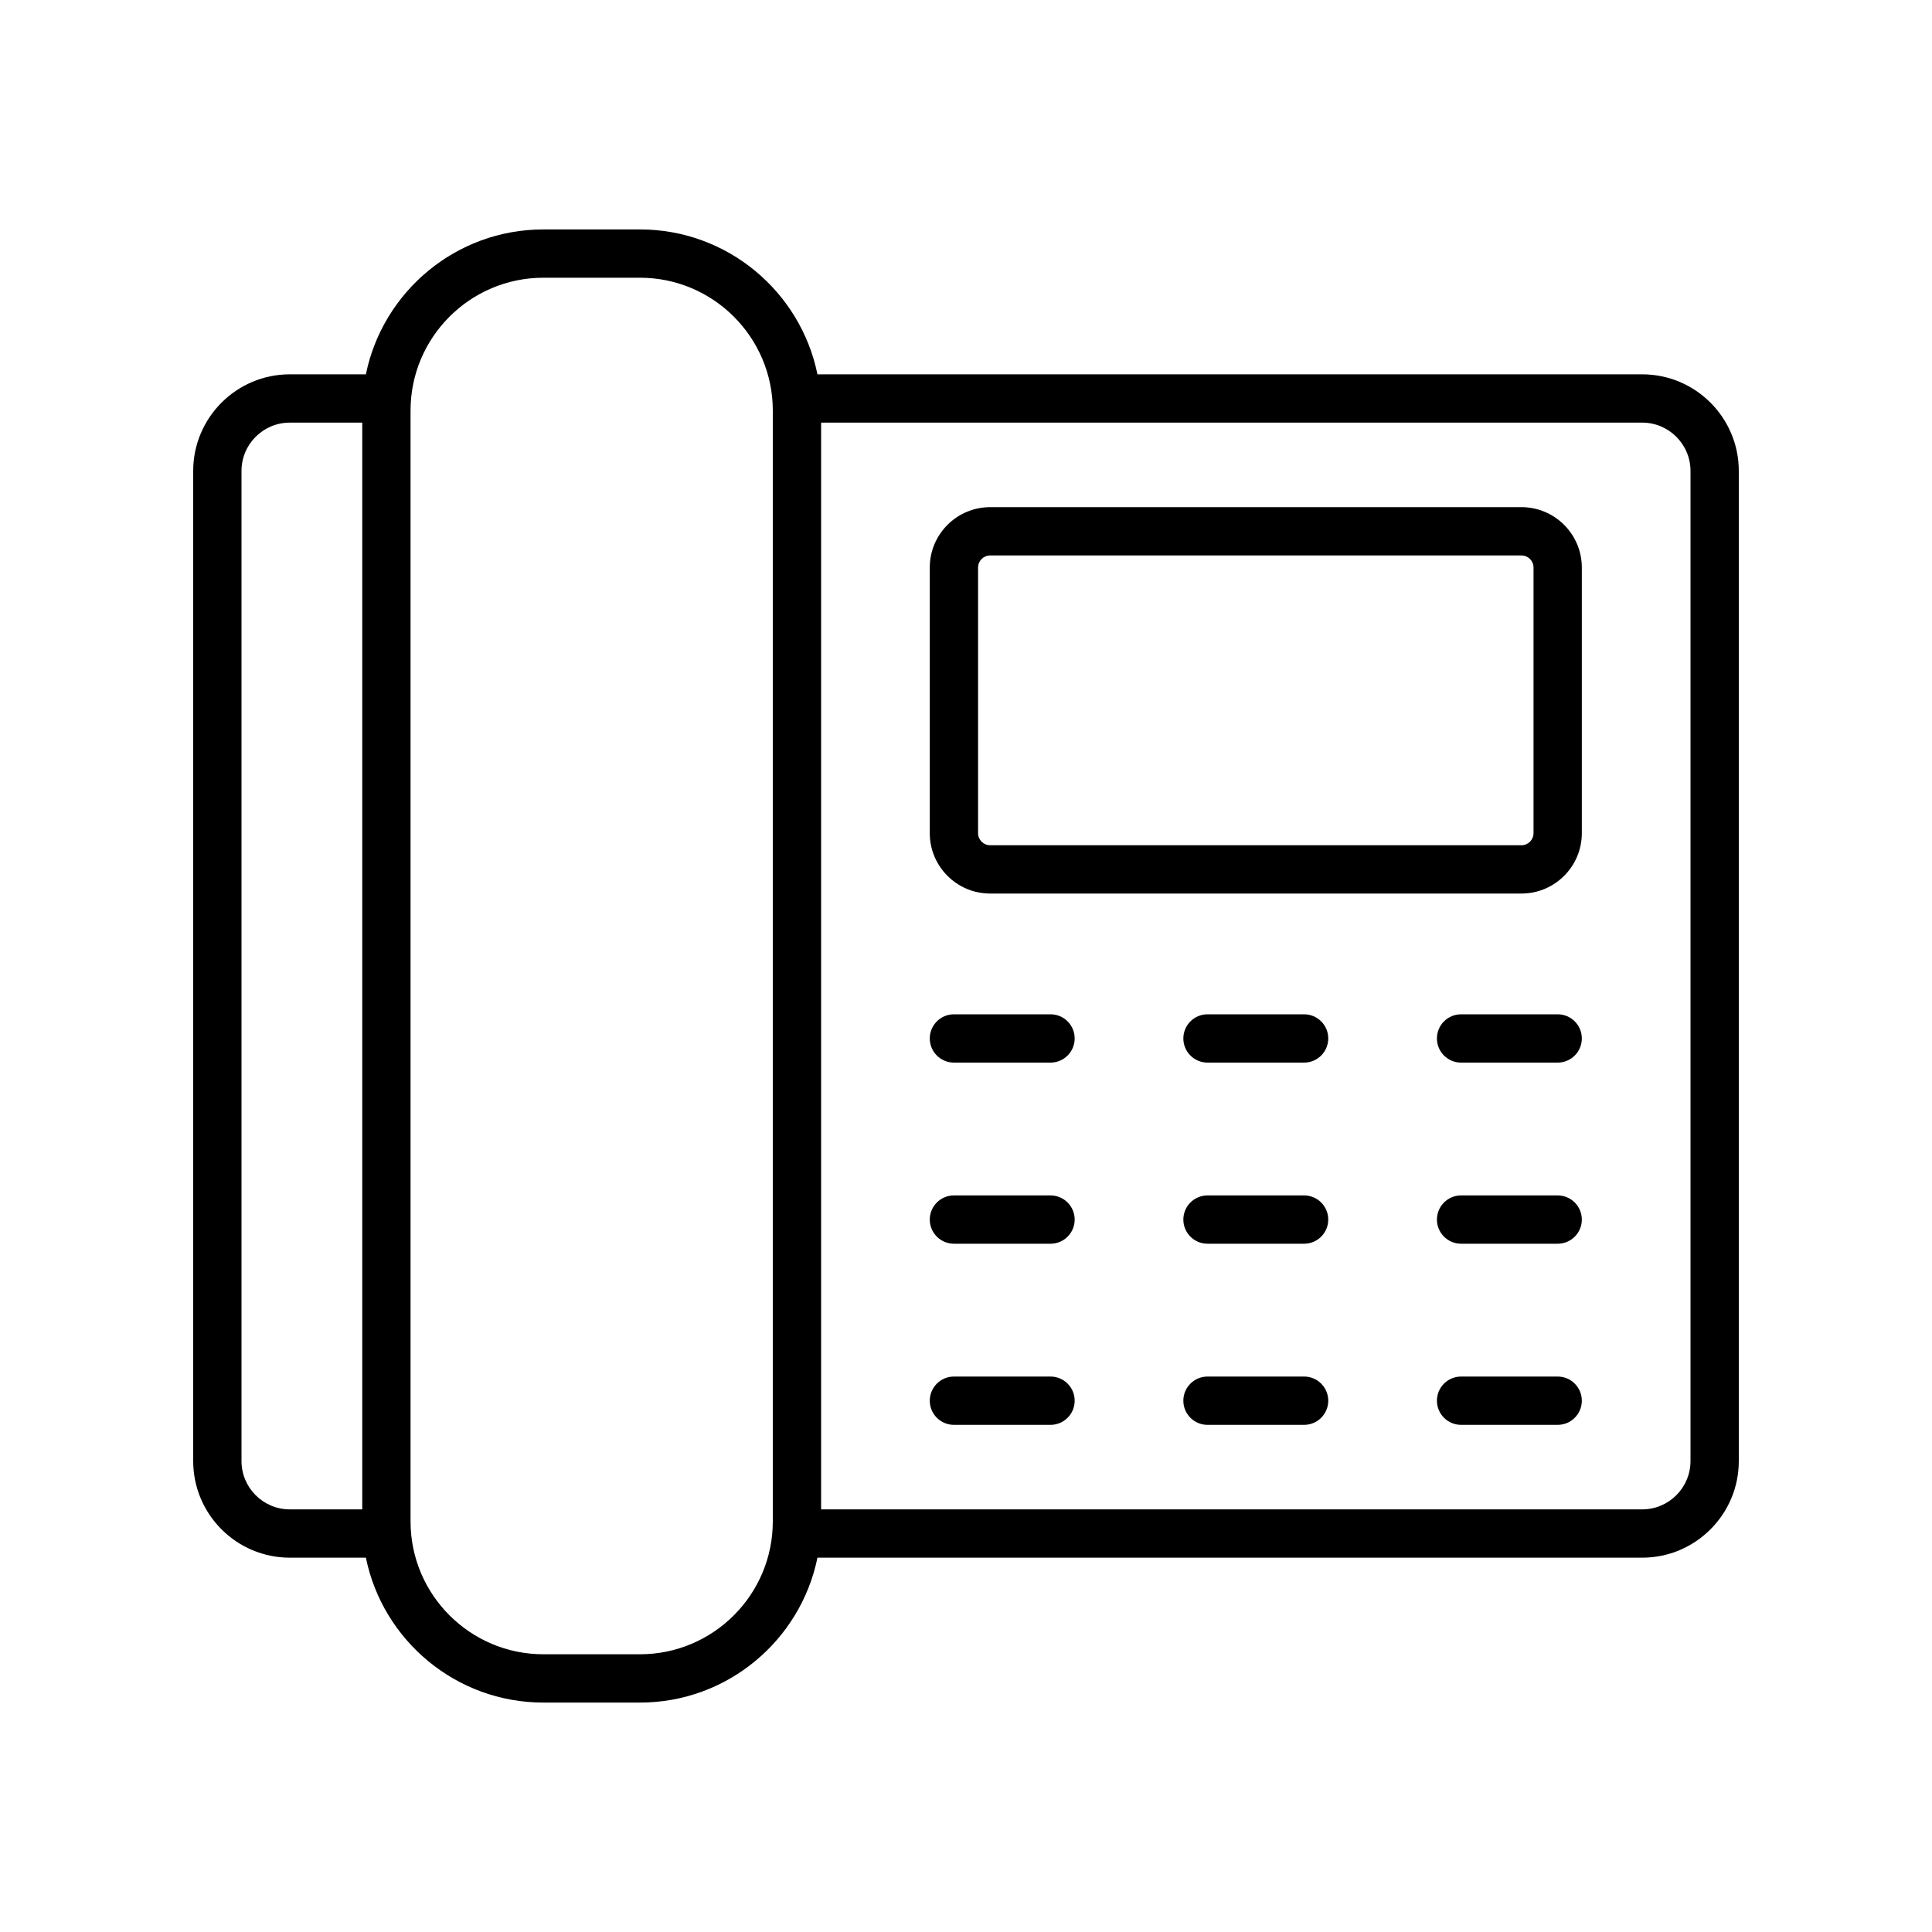
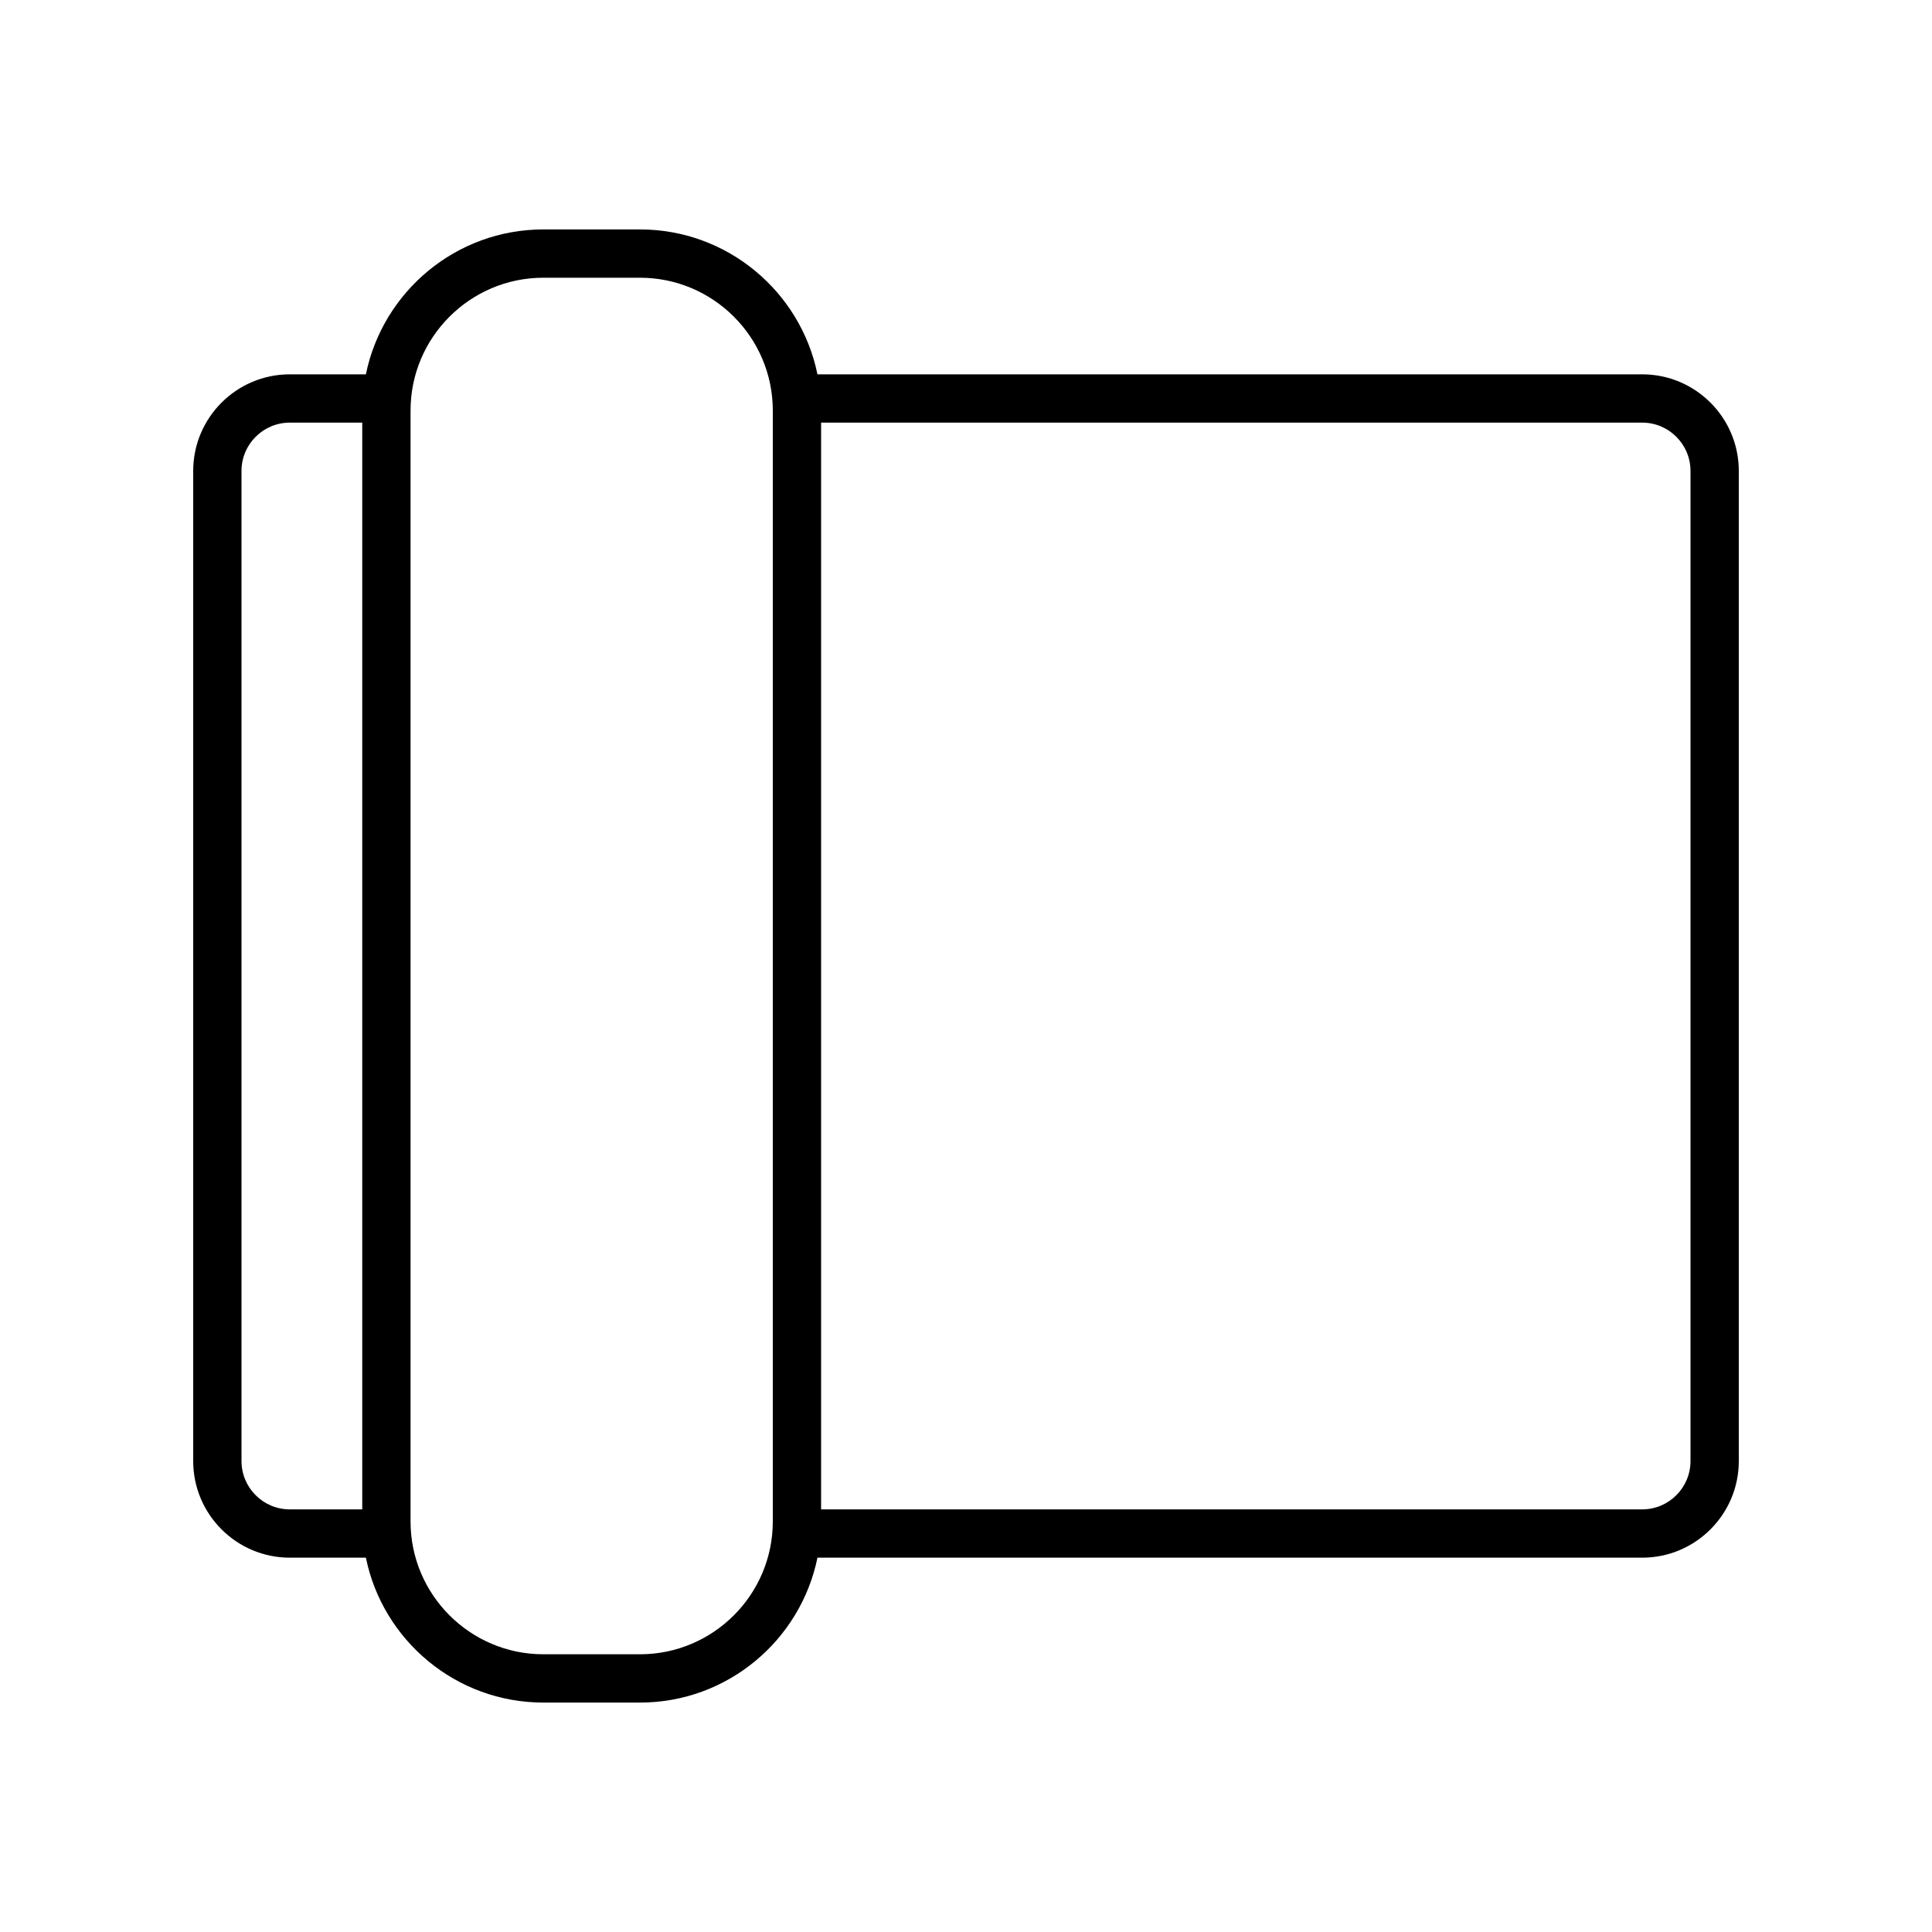
<svg xmlns="http://www.w3.org/2000/svg" version="1.1" width="512" height="512" x="0" y="0" viewBox="0 0 4000 4000" style="enable-background:new 0 0 512 512" xml:space="preserve" class="">
  <g>
    <path d="M3400 775H1692.453C1657.611 604.041 1506.094 475 1325 475h-200c-181.097 0-332.614 129.041-367.456 300H600c-110.281 0-200 89.72-200 200v2050c0 110.28 89.719 200 200 200h157.544c34.842 170.959 186.359 300 367.456 300h200c181.094 0 332.611-129.041 367.453-300H3400c110.281 0 200-89.72 200-200V975c0-110.28-89.719-200-200-200zM500 3025V975c0-55.139 44.858-100 100-100h150v2250H600c-55.142 0-100-44.859-100-100zm825 400h-200c-151.636 0-275-123.364-275-275V850c0-151.636 123.364-275 275-275h200c151.636 0 275 123.364 275 275v2300c0 151.636-123.364 275-275 275zm2175-400c0 55.141-44.861 100-100 100H1700V875h1700c55.139 0 100 44.861 100 100z" fill="#000000" opacity="1" data-original="#000000" class="" />
-     <path d="M3150 1050H2050c-68.927 0-125 56.076-125 125v550c0 68.925 56.073 125 125 125h1100c68.924 0 125-56.075 125-125v-550c0-68.924-56.076-125-125-125zm25 675c0 13.785-11.215 25-25 25H2050c-13.785 0-25-11.215-25-25v-550c0-13.785 11.215-25 25-25h1100c13.785 0 25 11.215 25 25zM2175 2100h-200c-27.615 0-50 22.386-50 50s22.385 50 50 50h200c27.612 0 50-22.386 50-50s-22.388-50-50-50zM3225 2100h-200c-27.615 0-50 22.386-50 50s22.385 50 50 50h200c27.615 0 50-22.386 50-50s-22.385-50-50-50zM2700 2100h-200c-27.615 0-50 22.386-50 50s22.385 50 50 50h200c27.612 0 49.997-22.386 49.997-50s-22.385-50-49.997-50zM2175 2475h-200c-27.615 0-50 22.386-50 50s22.385 50 50 50h200c27.612 0 50-22.386 50-50s-22.388-50-50-50zM3225 2475h-200c-27.615 0-50 22.386-50 50s22.385 50 50 50h200c27.615 0 50-22.386 50-50s-22.385-50-50-50zM2700 2475h-200c-27.615 0-50 22.386-50 50s22.385 50 50 50h200c27.612 0 49.997-22.386 49.997-50s-22.385-50-49.997-50zM2175 2850h-200c-27.615 0-50 22.386-50 50s22.385 50 50 50h200c27.612 0 50-22.386 50-50s-22.388-50-50-50zM3225 2850h-200c-27.615 0-50 22.386-50 50s22.385 50 50 50h200c27.615 0 50-22.386 50-50s-22.385-50-50-50zM2700 2850h-200c-27.615 0-50 22.386-50 50s22.385 50 50 50h200c27.612 0 49.997-22.386 49.997-50s-22.385-50-49.997-50z" fill="#000000" opacity="1" data-original="#000000" class="" />
  </g>
</svg>